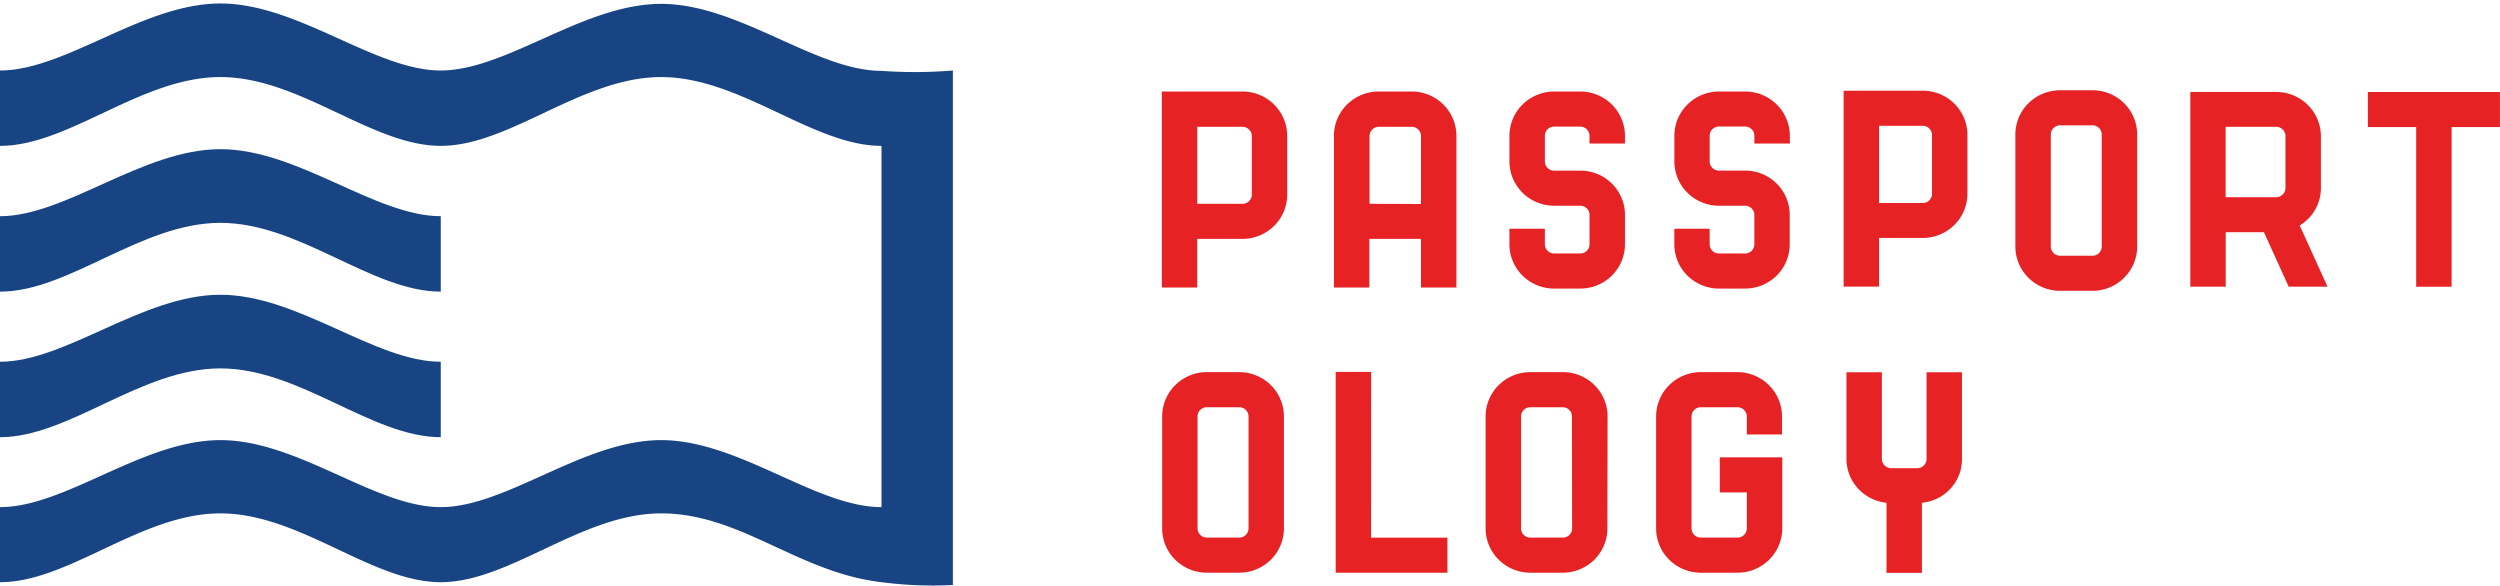
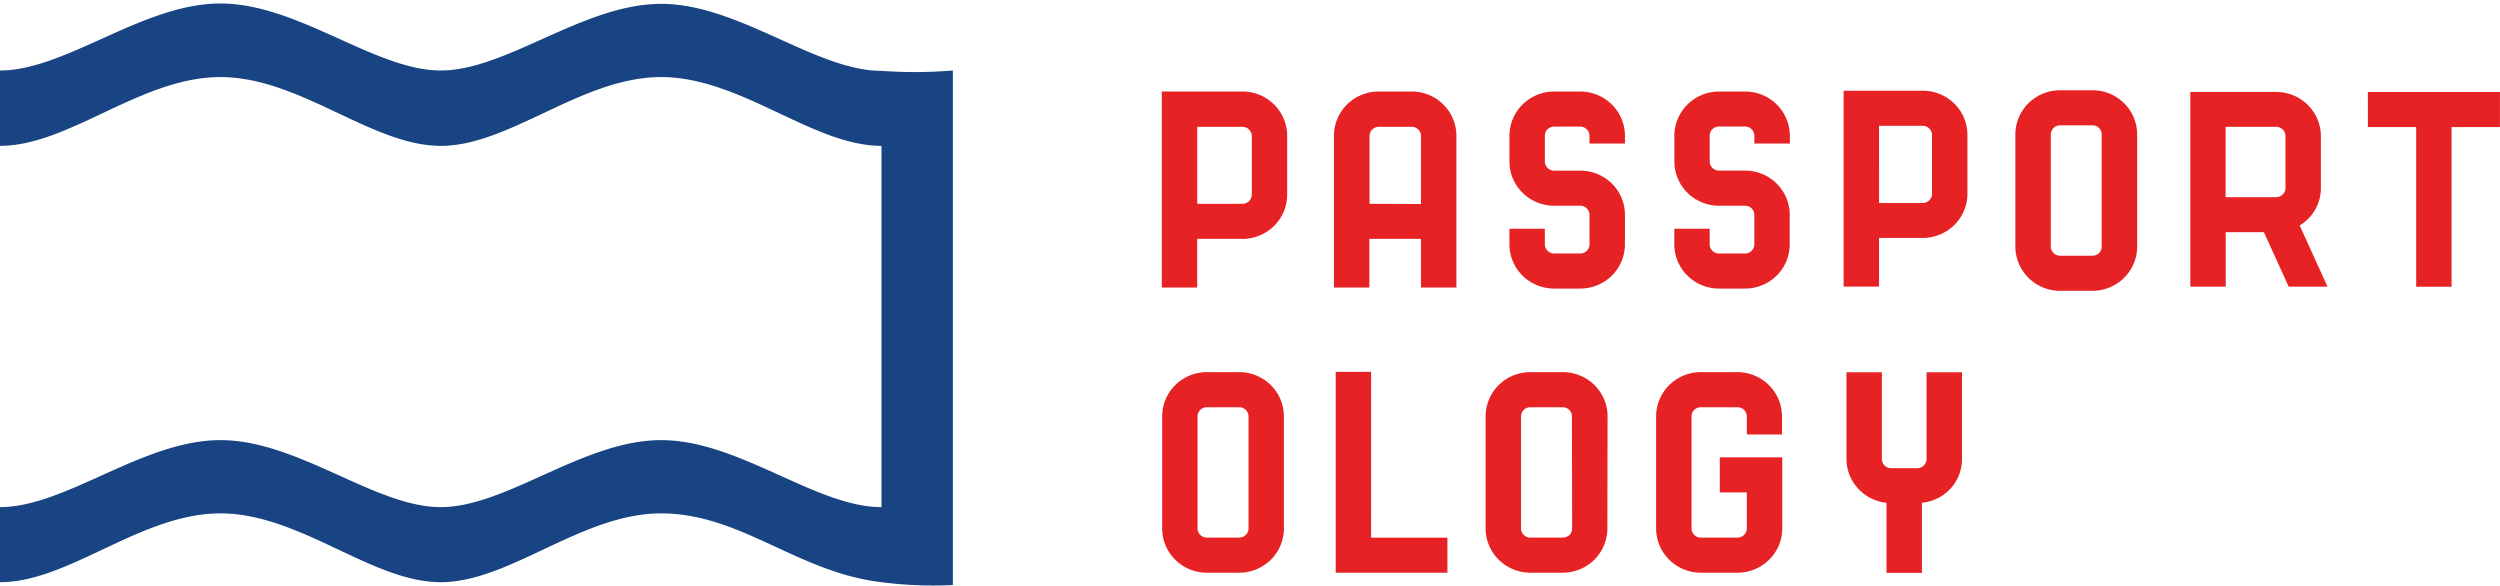
<svg xmlns="http://www.w3.org/2000/svg" width="145" height="34" viewBox="0 0 145 34" fill="none">
-   <path d="M25.564 16.915v-4.376c-3.811 0-8.277-3.886-12.78-3.886S3.81 12.54 0 12.54v4.376c4.005 0 8.17-3.991 12.784-3.991 4.612 0 8.775 3.99 12.78 3.99zm0 8.443v-4.376c-3.811 0-8.277-3.886-12.78-3.886S3.81 20.982 0 20.982v4.376c4.005 0 8.17-3.991 12.784-3.991 4.612 0 8.775 3.99 12.78 3.99z" fill="#184483" />
  <path d="M55.267 4.088a26.84 26.84 0 0 1-4.14.022c-3.81 0-8.277-3.886-12.78-3.886s-8.973 3.864-12.784 3.864c-3.81 0-8.276-3.886-12.78-3.886C8.282.202 3.812 4.088 0 4.088V8.46c4.005 0 8.17-3.99 12.784-3.99 4.612 0 8.775 3.99 12.78 3.99 4.004 0 8.17-3.99 12.783-3.99 4.613 0 8.794 3.99 12.78 3.99v20.953c-3.81 0-8.277-3.886-12.78-3.886s-8.973 3.886-12.784 3.886c-3.81 0-8.276-3.886-12.78-3.886-4.502 0-8.972 3.886-12.783 3.886v4.354c4.005 0 8.17-3.991 12.784-3.991 4.612 0 8.775 3.991 12.78 3.991 4.004 0 8.17-3.991 12.783-3.991 4.613 0 7.922 3.425 12.78 3.991 1.372.179 2.758.233 4.14.163V4.088z" fill="#184483" />
  <path d="M111.521 5.261h-4.591v11.36h2.055v-2.82h2.536a2.608 2.608 0 0 0 1.832-.753 2.558 2.558 0 0 0 .758-1.815v-3.41a2.551 2.551 0 0 0-.76-1.812 2.604 2.604 0 0 0-1.83-.75zm.535 5.98a.528.528 0 0 1-.33.492.537.537 0 0 1-.205.04h-2.536V7.297h2.536a.538.538 0 0 1 .495.33.53.53 0 0 1 .04.204v3.41zm-39.99-5.933h-4.68v11.367h2.053v-2.819h2.627a2.607 2.607 0 0 0 1.831-.753 2.556 2.556 0 0 0 .759-1.816v-3.41c0-.68-.273-1.333-.759-1.815a2.607 2.607 0 0 0-1.831-.754zm.538 5.98a.534.534 0 0 1-.159.376c-.1.1-.237.156-.38.157H69.44V7.355h2.627a.542.542 0 0 1 .538.533v3.4zm21.644-2.961v-.45a2.56 2.56 0 0 0-.76-1.815 2.61 2.61 0 0 0-1.834-.754h-1.513a2.611 2.611 0 0 0-1.833.754 2.56 2.56 0 0 0-.761 1.815v1.488c0 .68.275 1.333.76 1.815a2.611 2.611 0 0 0 1.834.753h1.513a.54.54 0 0 1 .498.326.526.526 0 0 1 .04.204v1.705a.531.531 0 0 1-.157.378.541.541 0 0 1-.38.156H90.14a.541.541 0 0 1-.38-.156.53.53 0 0 1-.159-.378v-.903h-2.055v.903c0 .682.273 1.335.76 1.817a2.607 2.607 0 0 0 1.834.752h1.513c.688 0 1.348-.27 1.835-.752.486-.482.76-1.135.76-1.817v-1.705a2.542 2.542 0 0 0-.76-1.815 2.593 2.593 0 0 0-1.835-.75H90.14a.543.543 0 0 1-.498-.33.528.528 0 0 1-.04-.203V7.877a.528.528 0 0 1 .332-.493.543.543 0 0 1 .206-.04h1.513a.543.543 0 0 1 .498.329.528.528 0 0 1 .04.204v.45h2.056zm9.563 0v-.45c0-.68-.273-1.333-.759-1.815a2.605 2.605 0 0 0-1.832-.754h-1.516a2.607 2.607 0 0 0-1.832.754 2.556 2.556 0 0 0-.759 1.815v1.488c0 .68.273 1.333.758 1.815a2.608 2.608 0 0 0 1.833.753h1.509a.537.537 0 0 1 .498.326.527.527 0 0 1 .041.204v1.705a.531.531 0 0 1-.158.378.541.541 0 0 1-.381.156h-1.517a.538.538 0 0 1-.495-.33.525.525 0 0 1-.04-.204v-.903H97.11v.903c0 .681.273 1.334.759 1.816a2.607 2.607 0 0 0 1.832.753h1.513a2.612 2.612 0 0 0 1.833-.752 2.557 2.557 0 0 0 .757-1.817v-1.705a2.557 2.557 0 0 0-.757-1.816 2.591 2.591 0 0 0-1.833-.753h-1.517a.54.54 0 0 1-.495-.33.524.524 0 0 1-.04-.203V7.873a.524.524 0 0 1 .33-.492.54.54 0 0 1 .205-.041h1.517c.143 0 .28.056.381.156.101.1.158.236.158.377v.45l2.059.004zm41.186-2.99h-7.661V7.37h2.803v9.26h2.055V7.37h2.803V5.337zM123.955 7.8a2.549 2.549 0 0 0-.758-1.814 2.588 2.588 0 0 0-1.833-.75h-1.879c-.688 0-1.347.27-1.833.75a2.554 2.554 0 0 0-.761 1.815v6.498a2.56 2.56 0 0 0 .76 1.815 2.613 2.613 0 0 0 1.834.754h1.879a2.605 2.605 0 0 0 1.832-.754 2.555 2.555 0 0 0 .759-1.815V7.801zm-2.056 6.499a.527.527 0 0 1-.535.533h-1.879a.54.54 0 0 1-.539-.533V7.801a.534.534 0 0 1 .159-.376.545.545 0 0 1 .38-.157h1.879a.531.531 0 0 1 .535.533v6.498zM81.892 5.308h-1.93a2.611 2.611 0 0 0-1.834.754 2.56 2.56 0 0 0-.76 1.815v8.798h2.055v-2.819h2.993v2.82h2.056v-8.8c0-.679-.272-1.33-.755-1.811a2.607 2.607 0 0 0-1.825-.758zm-2.458 6.513V7.877a.53.53 0 0 1 .157-.366.541.541 0 0 1 .37-.156h1.92a.541.541 0 0 1 .379.157c.1.1.156.235.156.376v3.944l-2.982-.011zm55.178-.918v-3c0-.682-.273-1.335-.759-1.817a2.61 2.61 0 0 0-1.835-.752h-4.979v11.294h2.052v-3.16h2.217l1.436 3.16h2.253l-1.616-3.552a2.523 2.523 0 0 0 1.231-2.173zm-2.055 0a.534.534 0 0 1-.159.376.545.545 0 0 1-.38.157h-2.931V7.355h2.931c.143 0 .28.056.381.156a.53.53 0 0 1 .158.377v3.015zM111.74 21.592v5.028a.531.531 0 0 1-.158.377.541.541 0 0 1-.381.157h-1.513a.541.541 0 0 1-.381-.157.531.531 0 0 1-.158-.377v-5.028h-2.055v5.028c.002.633.24 1.243.669 1.711a2.596 2.596 0 0 0 1.654.83v4.066h2.055V29.16a2.57 2.57 0 0 0 1.659-.823c.43-.47.667-1.082.664-1.717v-5.028h-2.055zm-32.216-.022H77.47v11.647h6.481v-2.032h-4.43l.004-9.615zm23.833 3.628V24.15a2.558 2.558 0 0 0-.761-1.814 2.607 2.607 0 0 0-1.833-.752h-2.114c-.688 0-1.347.27-1.833.752a2.556 2.556 0 0 0-.761 1.814v6.498a2.548 2.548 0 0 0 .76 1.816 2.596 2.596 0 0 0 1.834.753h2.129a2.613 2.613 0 0 0 1.833-.754c.486-.482.76-1.134.761-1.815v-4.122h-3.624v2.035h1.568v2.087a.54.54 0 0 1-.538.533h-2.13a.541.541 0 0 1-.38-.156.53.53 0 0 1-.158-.377V24.15a.526.526 0 0 1 .333-.49.542.542 0 0 1 .206-.04h2.129a.54.54 0 0 1 .538.53v1.048h2.041zm-28.89-1.048c0-.68-.273-1.333-.759-1.814a2.604 2.604 0 0 0-1.832-.752h-1.88a2.6 2.6 0 0 0-1.831.752 2.553 2.553 0 0 0-.759 1.814v6.498a2.543 2.543 0 0 0 .758 1.816 2.593 2.593 0 0 0 1.833.753h1.88a2.613 2.613 0 0 0 1.832-.753 2.564 2.564 0 0 0 .758-1.816V24.15zm-2.052 6.498a.534.534 0 0 1-.159.376c-.1.1-.237.156-.38.157h-1.88a.541.541 0 0 1-.38-.156.53.53 0 0 1-.158-.377V24.15a.526.526 0 0 1 .333-.49.542.542 0 0 1 .206-.04h1.88c.142 0 .278.055.379.155a.53.53 0 0 1 .159.375v6.498zM93.24 24.15c0-.68-.274-1.333-.76-1.814a2.604 2.604 0 0 0-1.831-.752h-1.89c-.688 0-1.347.27-1.834.752a2.556 2.556 0 0 0-.76 1.814v6.498c0 .68.274 1.334.76 1.815a2.61 2.61 0 0 0 1.833.754h1.88a2.613 2.613 0 0 0 1.833-.753 2.564 2.564 0 0 0 .757-1.816l.011-6.498zm-2.056 6.498a.524.524 0 0 1-.33.492.54.54 0 0 1-.205.041h-1.89a.542.542 0 0 1-.499-.33.53.53 0 0 1-.04-.203V24.15a.53.53 0 0 1 .159-.375c.1-.1.237-.155.38-.155h1.879a.53.53 0 0 1 .535.53l.01 6.498z" fill="#E62225" />
</svg>